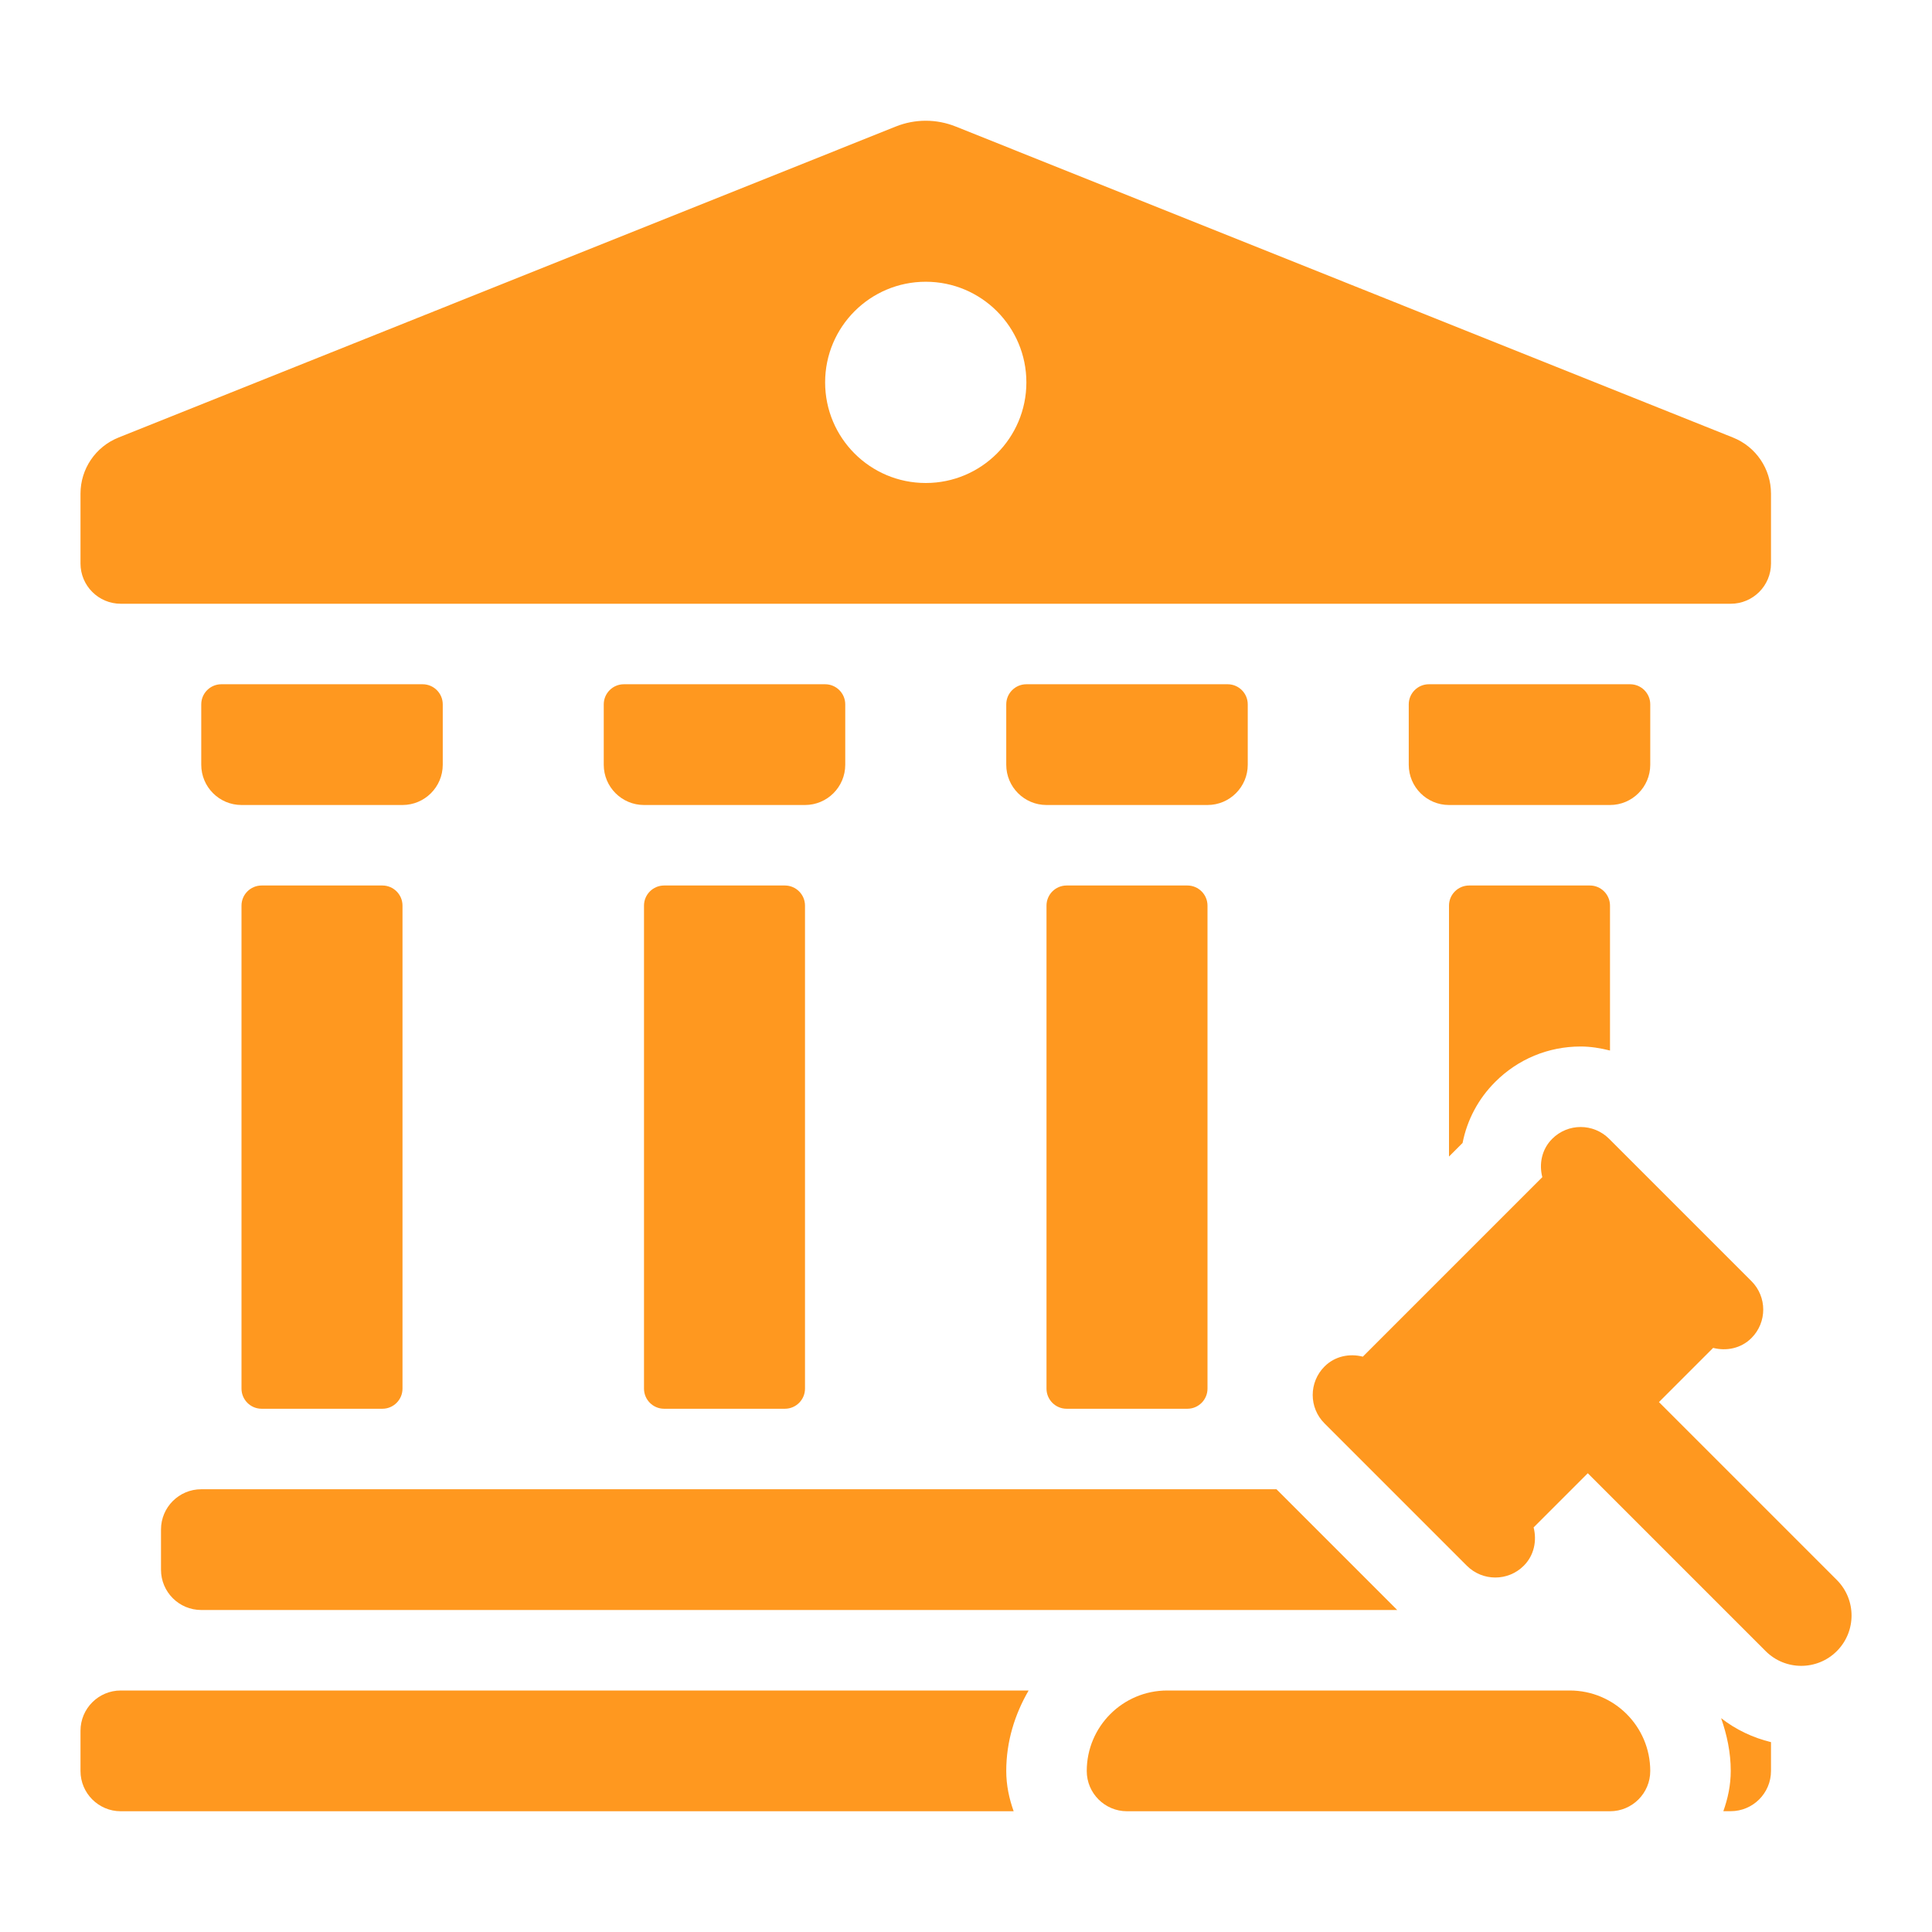
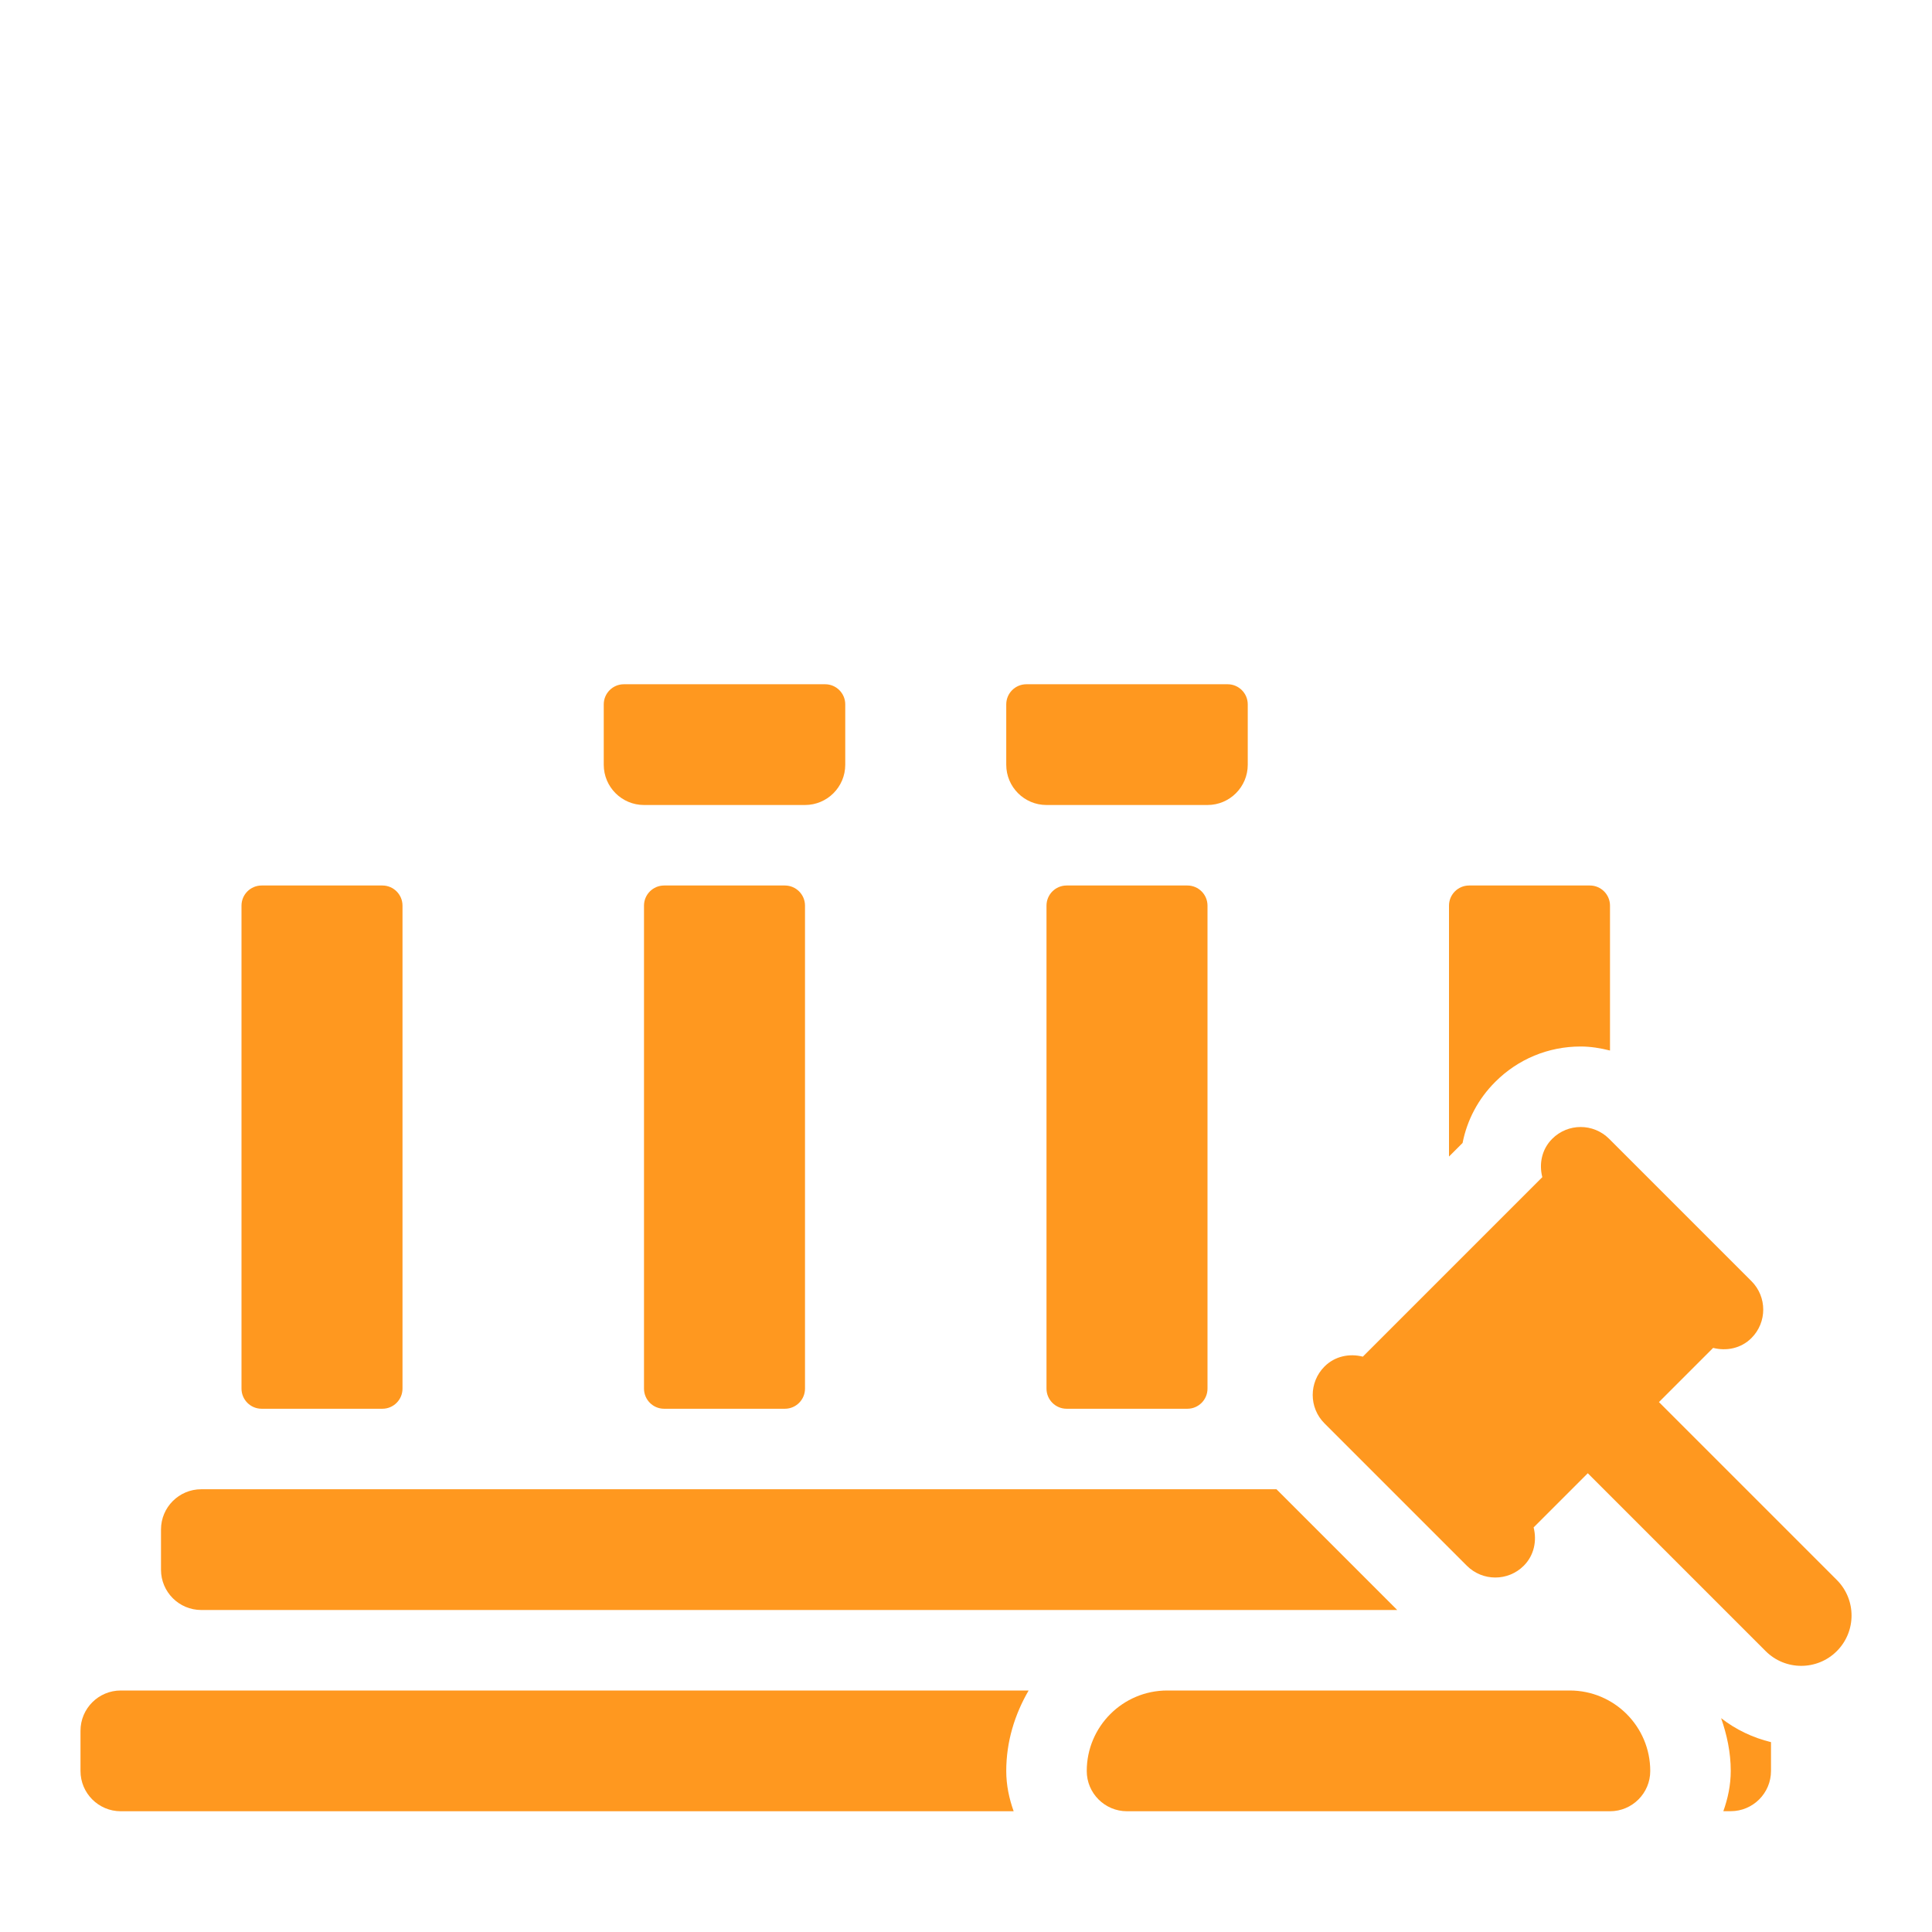
<svg xmlns="http://www.w3.org/2000/svg" width="60" height="60" viewBox="0 0 60 60" fill="none">
  <path d="M53.451 53.359C53.631 53.876 53.75 54.421 53.75 54.998C53.75 55.438 53.66 55.856 53.52 56.248H53.75C54.44 56.248 55 55.688 55 54.998V54.104C54.44 53.967 53.912 53.719 53.451 53.359Z" fill="#FF981F" />
  <path d="M31.25 55C31.25 54.085 31.515 53.239 31.945 52.5L3.75 52.5C3.06 52.5 2.5 53.06 2.5 53.75L2.5 55C2.5 55.69 3.06 56.25 3.75 56.25L31.48 56.25C31.34 55.858 31.25 55.44 31.25 55Z" fill="#FF981F" />
  <path d="M6.25 50L43.392 50L39.642 46.25L6.25 46.25C5.56 46.25 5 46.81 5 47.5V48.75C5 49.44 5.56 50 6.25 50Z" fill="#FF981F" />
-   <path d="M13.125 21.25H6.875C6.53 21.25 6.25 21.53 6.25 21.875V23.75C6.25 24.44 6.81 25 7.5 25H12.5C13.19 25 13.75 24.44 13.75 23.75V21.875C13.75 21.53 13.47 21.25 13.125 21.25Z" fill="#FF981F" />
  <path d="M25.625 21.25H19.375C19.03 21.25 18.75 21.53 18.75 21.875V23.75C18.75 24.44 19.31 25 20 25H25C25.69 25 26.25 24.44 26.25 23.75V21.875C26.25 21.53 25.97 21.25 25.625 21.25Z" fill="#FF981F" />
  <path d="M38.125 21.25H31.875C31.53 21.25 31.25 21.53 31.25 21.875V23.75C31.25 24.44 31.81 25 32.5 25H37.5C38.19 25 38.75 24.44 38.75 23.75V21.875C38.75 21.53 38.47 21.25 38.125 21.25Z" fill="#FF981F" />
-   <path d="M50.625 21.25H44.375C44.03 21.25 43.75 21.53 43.75 21.875V23.75C43.75 24.44 44.31 25 45 25H50C50.69 25 51.25 24.44 51.25 23.75V21.875C51.25 21.53 50.97 21.25 50.625 21.25Z" fill="#FF981F" />
  <path d="M11.875 27.5H8.125C7.78 27.5 7.5 27.78 7.5 28.125L7.5 43.125C7.5 43.47 7.78 43.75 8.125 43.75H11.875C12.22 43.75 12.5 43.47 12.5 43.125L12.5 28.125C12.5 27.78 12.22 27.5 11.875 27.5Z" fill="#FF981F" />
  <path d="M24.375 27.5H20.625C20.28 27.5 20 27.78 20 28.125L20 43.125C20 43.47 20.28 43.75 20.625 43.75H24.375C24.72 43.75 25 43.47 25 43.125L25 28.125C25 27.78 24.72 27.5 24.375 27.5Z" fill="#FF981F" />
  <path d="M36.875 27.5H33.125C32.78 27.5 32.5 27.78 32.5 28.125V43.125C32.5 43.47 32.78 43.75 33.125 43.75H36.875C37.22 43.75 37.5 43.47 37.5 43.125V28.125C37.5 27.78 37.22 27.5 36.875 27.5Z" fill="#FF981F" />
  <path d="M45.422 35.495C45.561 34.786 45.906 34.127 46.436 33.599C47.144 32.89 48.086 32.5 49.087 32.5C49.401 32.5 49.704 32.551 50 32.625V28.125C50 27.78 49.72 27.5 49.375 27.5H45.625C45.28 27.5 45 27.78 45 28.125V35.917L45.422 35.495Z" fill="#FF981F" />
-   <path d="M53.821 13.589L29.679 3.929C29.082 3.69 28.418 3.69 27.821 3.929L3.679 13.589C2.967 13.874 2.5 14.563 2.5 15.33L2.5 17.5C2.5 18.19 3.06 18.75 3.75 18.75L53.75 18.75C54.44 18.75 55 18.19 55 17.5V15.33C55 14.564 54.534 13.874 53.821 13.589ZM28.75 15C27.024 15 25.625 13.602 25.625 11.875C25.625 10.149 27.024 8.75 28.75 8.75C30.476 8.75 31.875 10.149 31.875 11.875C31.875 13.602 30.476 15 28.75 15Z" fill="#FF981F" />
  <path d="M51.25 55C51.25 55.69 50.69 56.25 50 56.25H35C34.31 56.25 33.75 55.69 33.75 55C33.75 53.619 34.869 52.5 36.25 52.5H48.75C50.131 52.5 51.25 53.619 51.25 55Z" fill="#FF981F" />
  <path d="M48.204 35.368C47.88 35.692 47.792 36.145 47.898 36.558L42.324 42.132C41.91 42.027 41.458 42.114 41.134 42.438C40.645 42.927 40.645 43.718 41.134 44.205L45.554 48.625C46.042 49.113 46.834 49.114 47.322 48.625C47.645 48.302 47.733 47.848 47.628 47.435L49.31 45.753L54.834 51.277C55.444 51.887 56.434 51.887 57.044 51.277C57.654 50.667 57.654 49.677 57.044 49.067L51.52 43.543L53.203 41.86C53.617 41.965 54.069 41.878 54.393 41.554C54.882 41.065 54.88 40.274 54.393 39.787L49.973 35.367C49.484 34.878 48.693 34.878 48.205 35.367L48.204 35.368Z" fill="#FF981F" />
</svg>